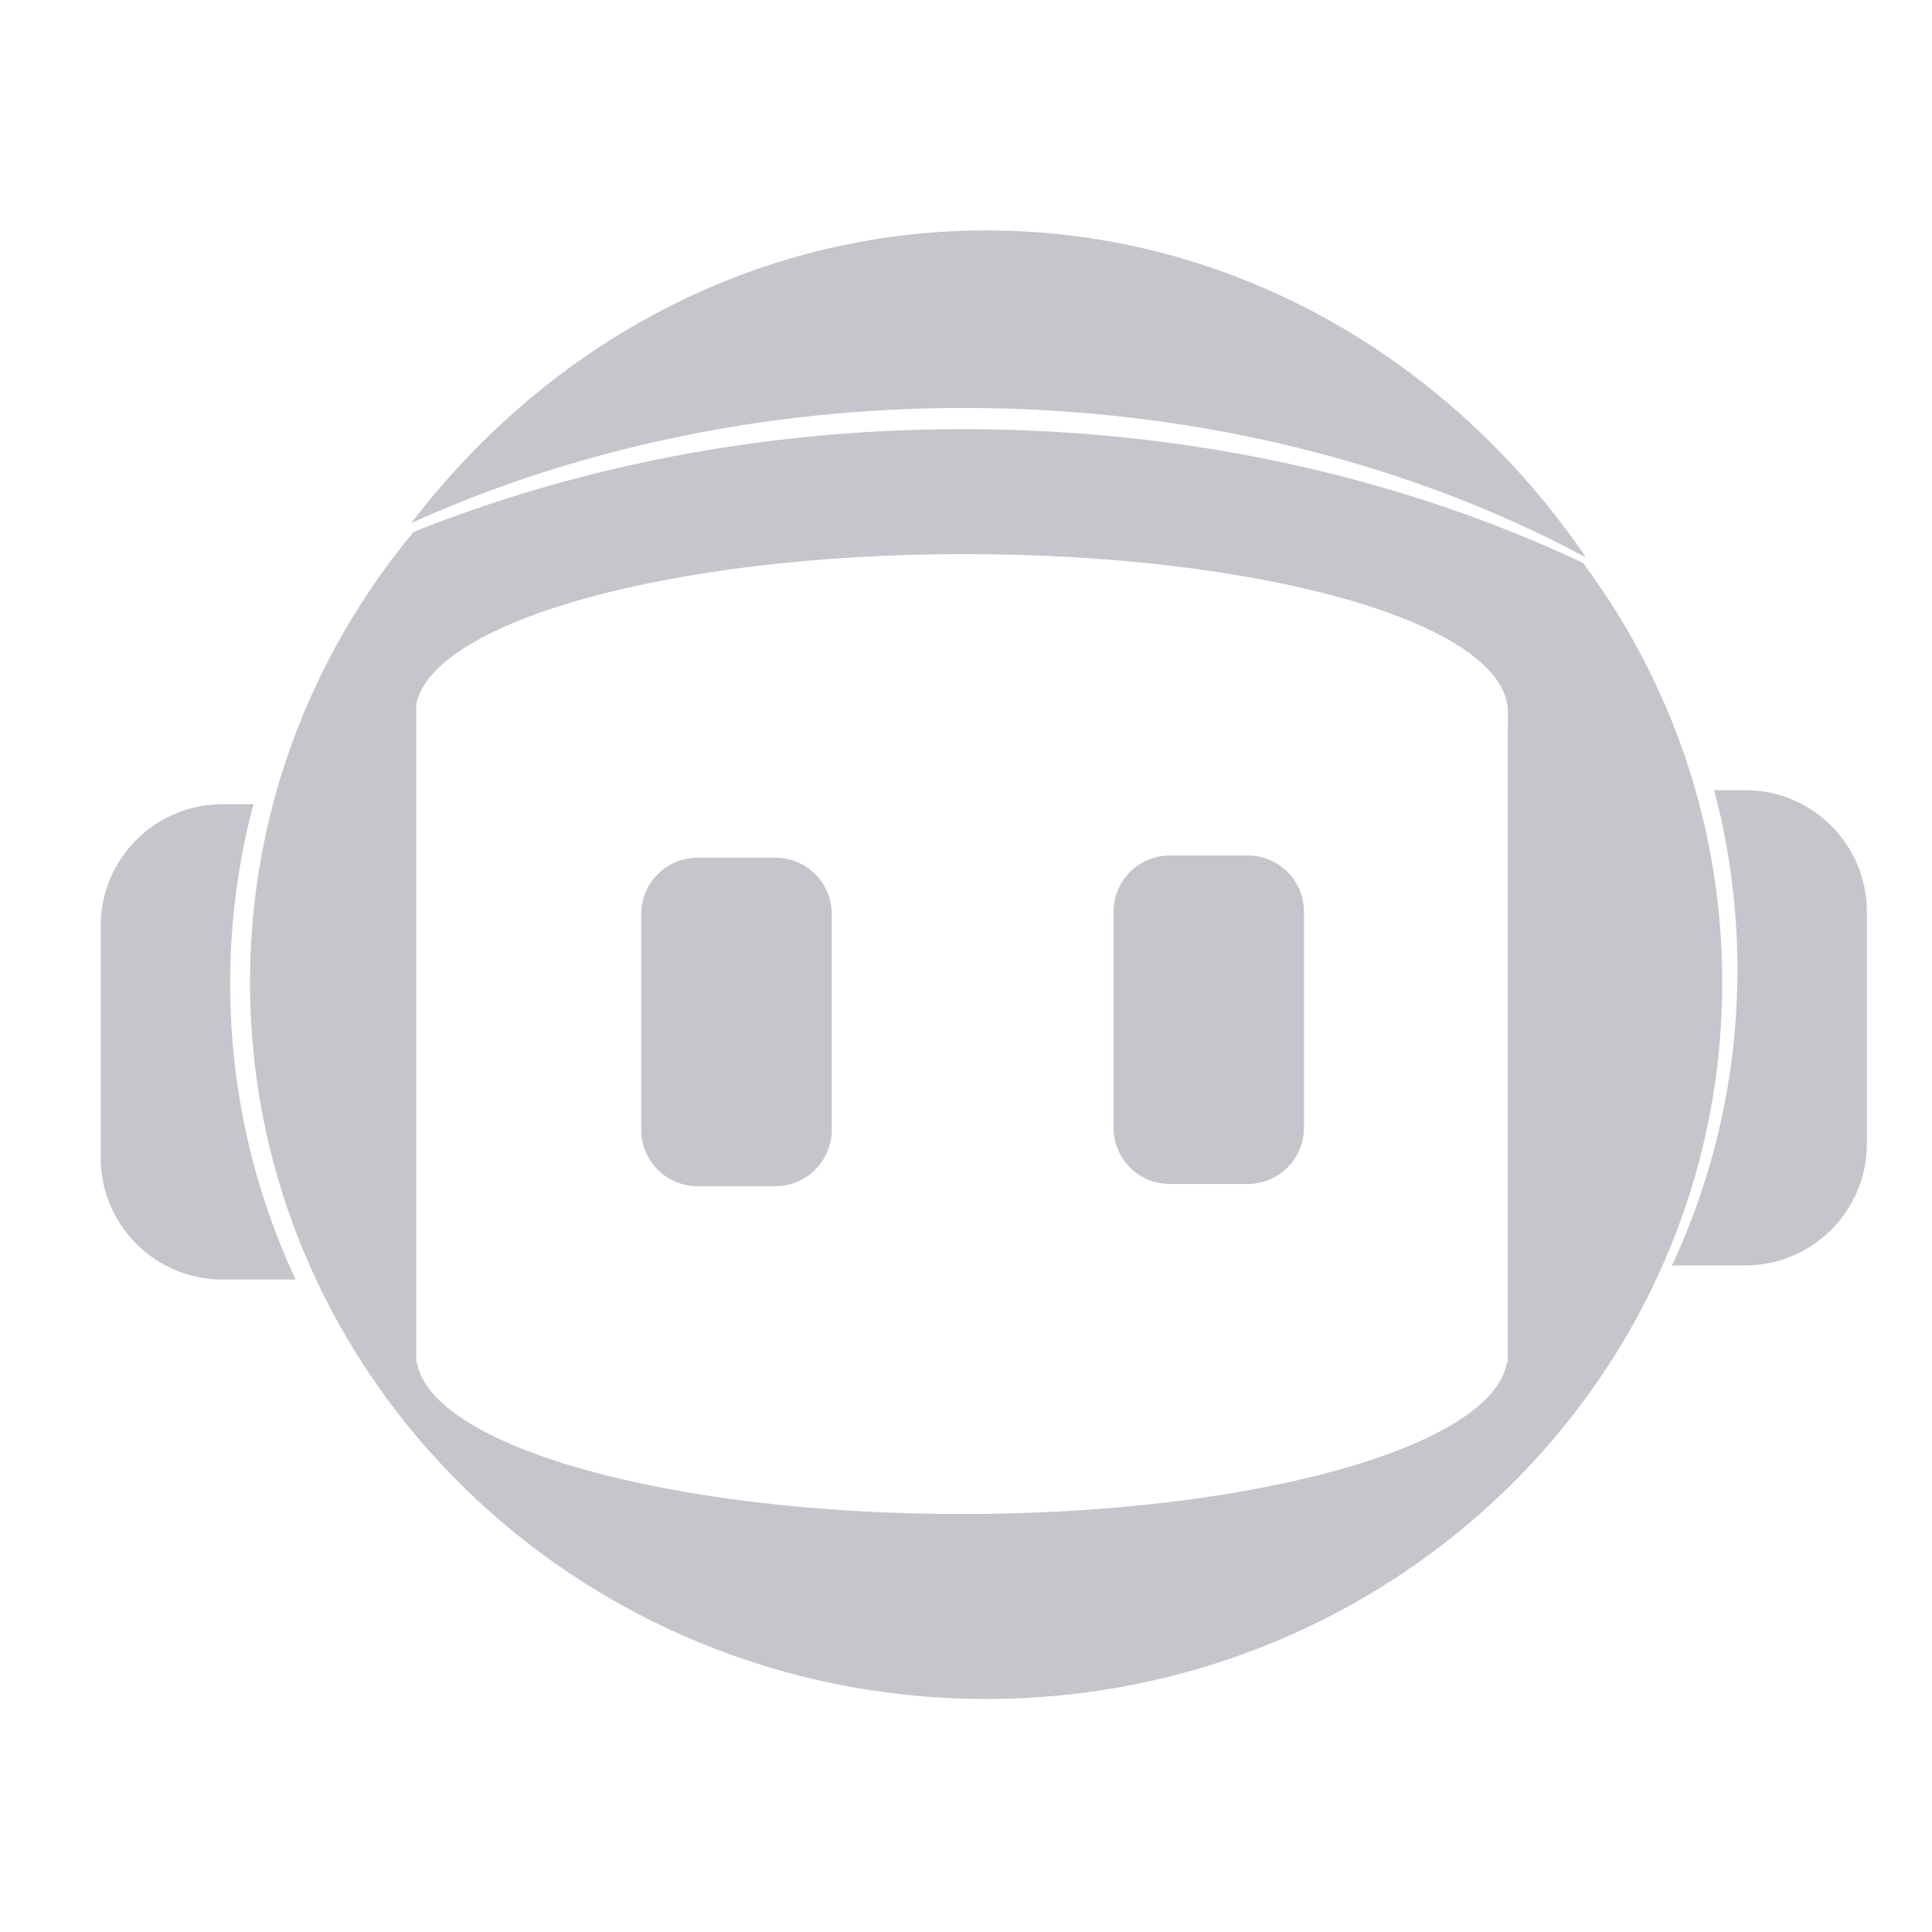
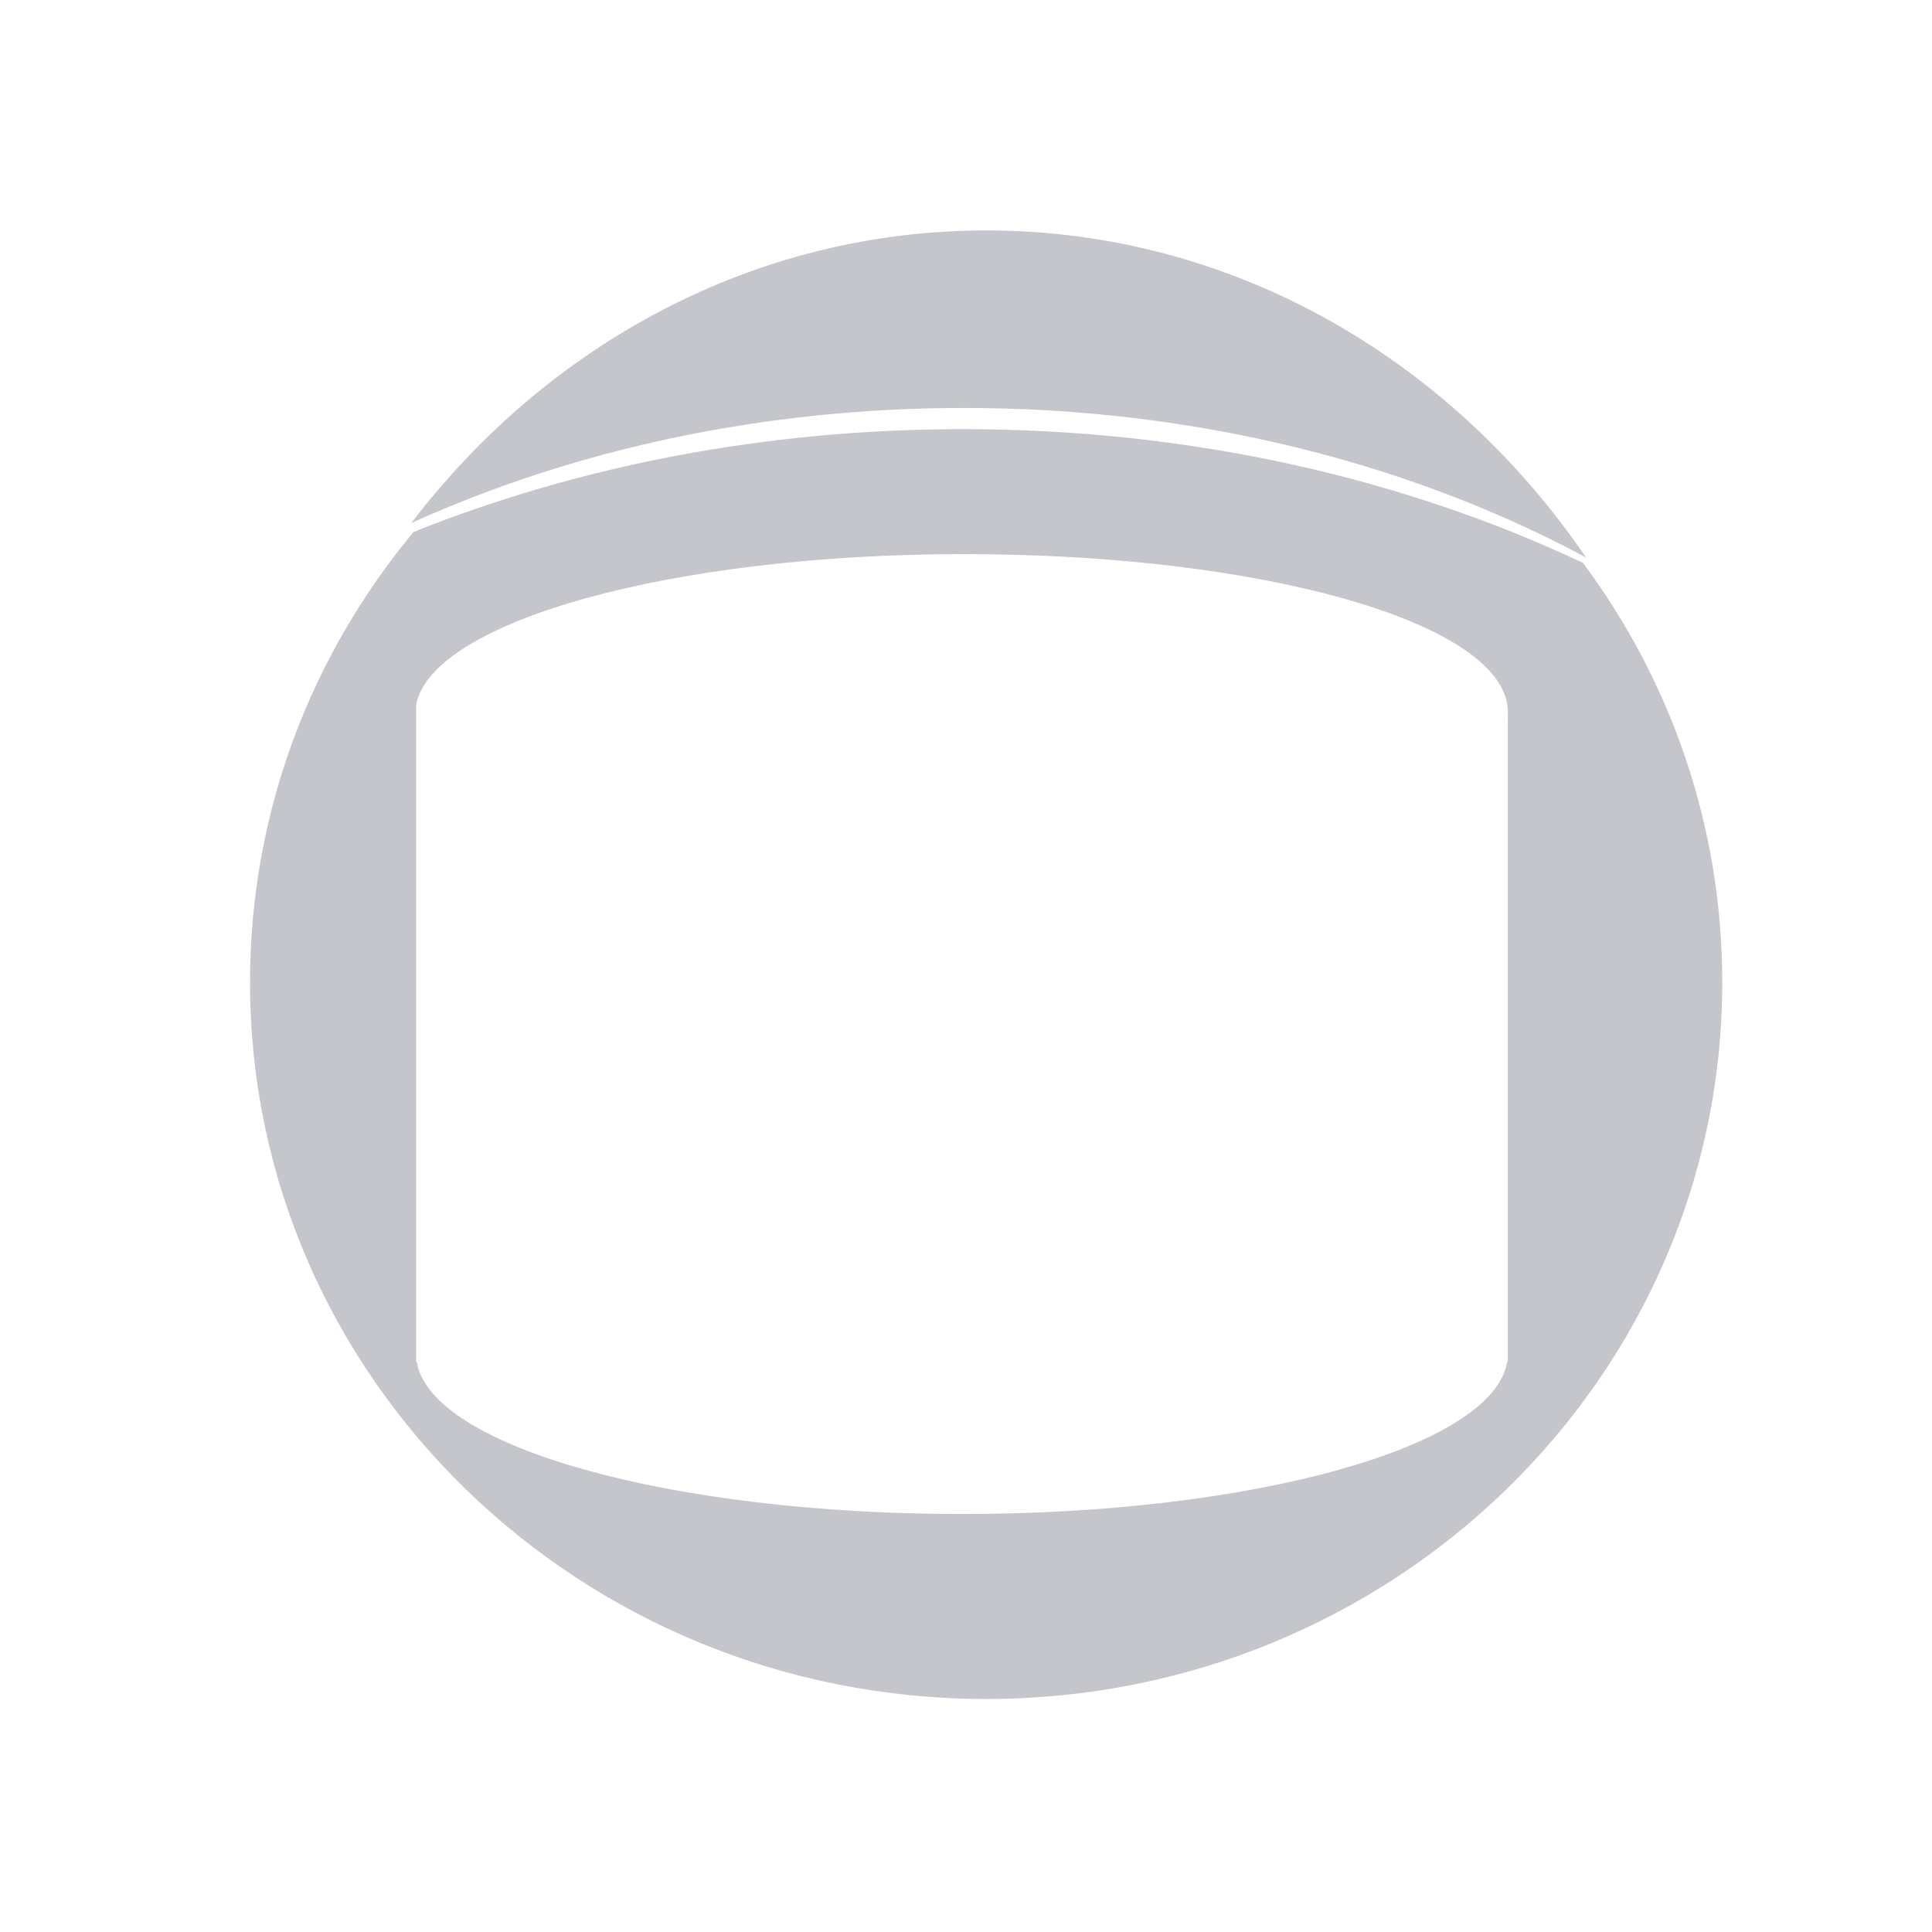
<svg xmlns="http://www.w3.org/2000/svg" version="1.1" id="Layer_1" x="0px" y="0px" viewBox="0 0 1000 1000" style="enable-background:new 0 0 1000 1000;" xml:space="preserve">
  <style type="text/css">
	.st0{fill:#C4C6CB;}
</style>
  <g>
    <path class="st0" d="M819.36,291.35c-92.92-43.84-202.99-69.23-321.01-69.23c-102.82,0-199.61,19.27-284.29,53.22   c-52.94,63.7-84.65,144.81-84.65,233.13c0,204.85,170.58,370.92,381.01,370.92s381.01-166.06,381.01-370.92   C891.44,427.38,864.71,352.38,819.36,291.35z M780.41,376.5v328.56h-0.35c-7.39,43.77-130.88,78.59-282.15,78.59   s-274.75-34.82-282.15-78.59h-0.35V364.64c8.68-43.41,133.11-77.84,283.5-77.84c156.02,0,281.58,36.12,281.58,81.83   C780.49,370.97,780.41,373.23,780.41,376.5z" />
-     <path class="st0" d="M401.38,443.95h-40.36c-16.07,0-29.11,13.03-29.11,29.11v111.8c0,16.07,13.03,29.11,29.11,29.11h40.36   c16.07,0,29.11-13.03,29.11-29.11v-111.8C430.48,456.98,417.45,443.95,401.38,443.95z" />
-     <path class="st0" d="M645.83,442.81h-40.36c-16.07,0-29.11,13.03-29.11,29.11v111.8c0,16.07,13.03,29.11,29.11,29.11h40.36   c16.07,0,29.11-13.03,29.11-29.11v-111.8C674.93,455.84,661.9,442.81,645.83,442.81z" />
-     <path class="st0" d="M131.18,416.26h-16.09c-34.78,0-62.97,28.19-62.97,62.97V599.3c0,34.78,28.19,62.97,62.97,62.97h37.9   c-21.75-46.67-33.86-98.5-33.86-153.08C119.13,477.09,123.31,445.96,131.18,416.26z" />
-     <path class="st0" d="M903.33,408.99h-16.09c7.87,29.69,12.05,60.83,12.05,92.92c0,54.59-12.11,106.42-33.86,153.08h37.9   c34.78,0,62.97-28.19,62.97-62.97V471.95C966.29,437.18,938.1,408.99,903.33,408.99z" />
    <path class="st0" d="M820.92,288.56c-69.93-102.63-182.93-169.29-310.44-169.29c-119.96,0-227.08,59-297.57,151.45   c83.41-37.79,181.28-59.56,285.96-59.56C619.05,211.16,730.26,239.85,820.92,288.56z" />
  </g>
</svg>